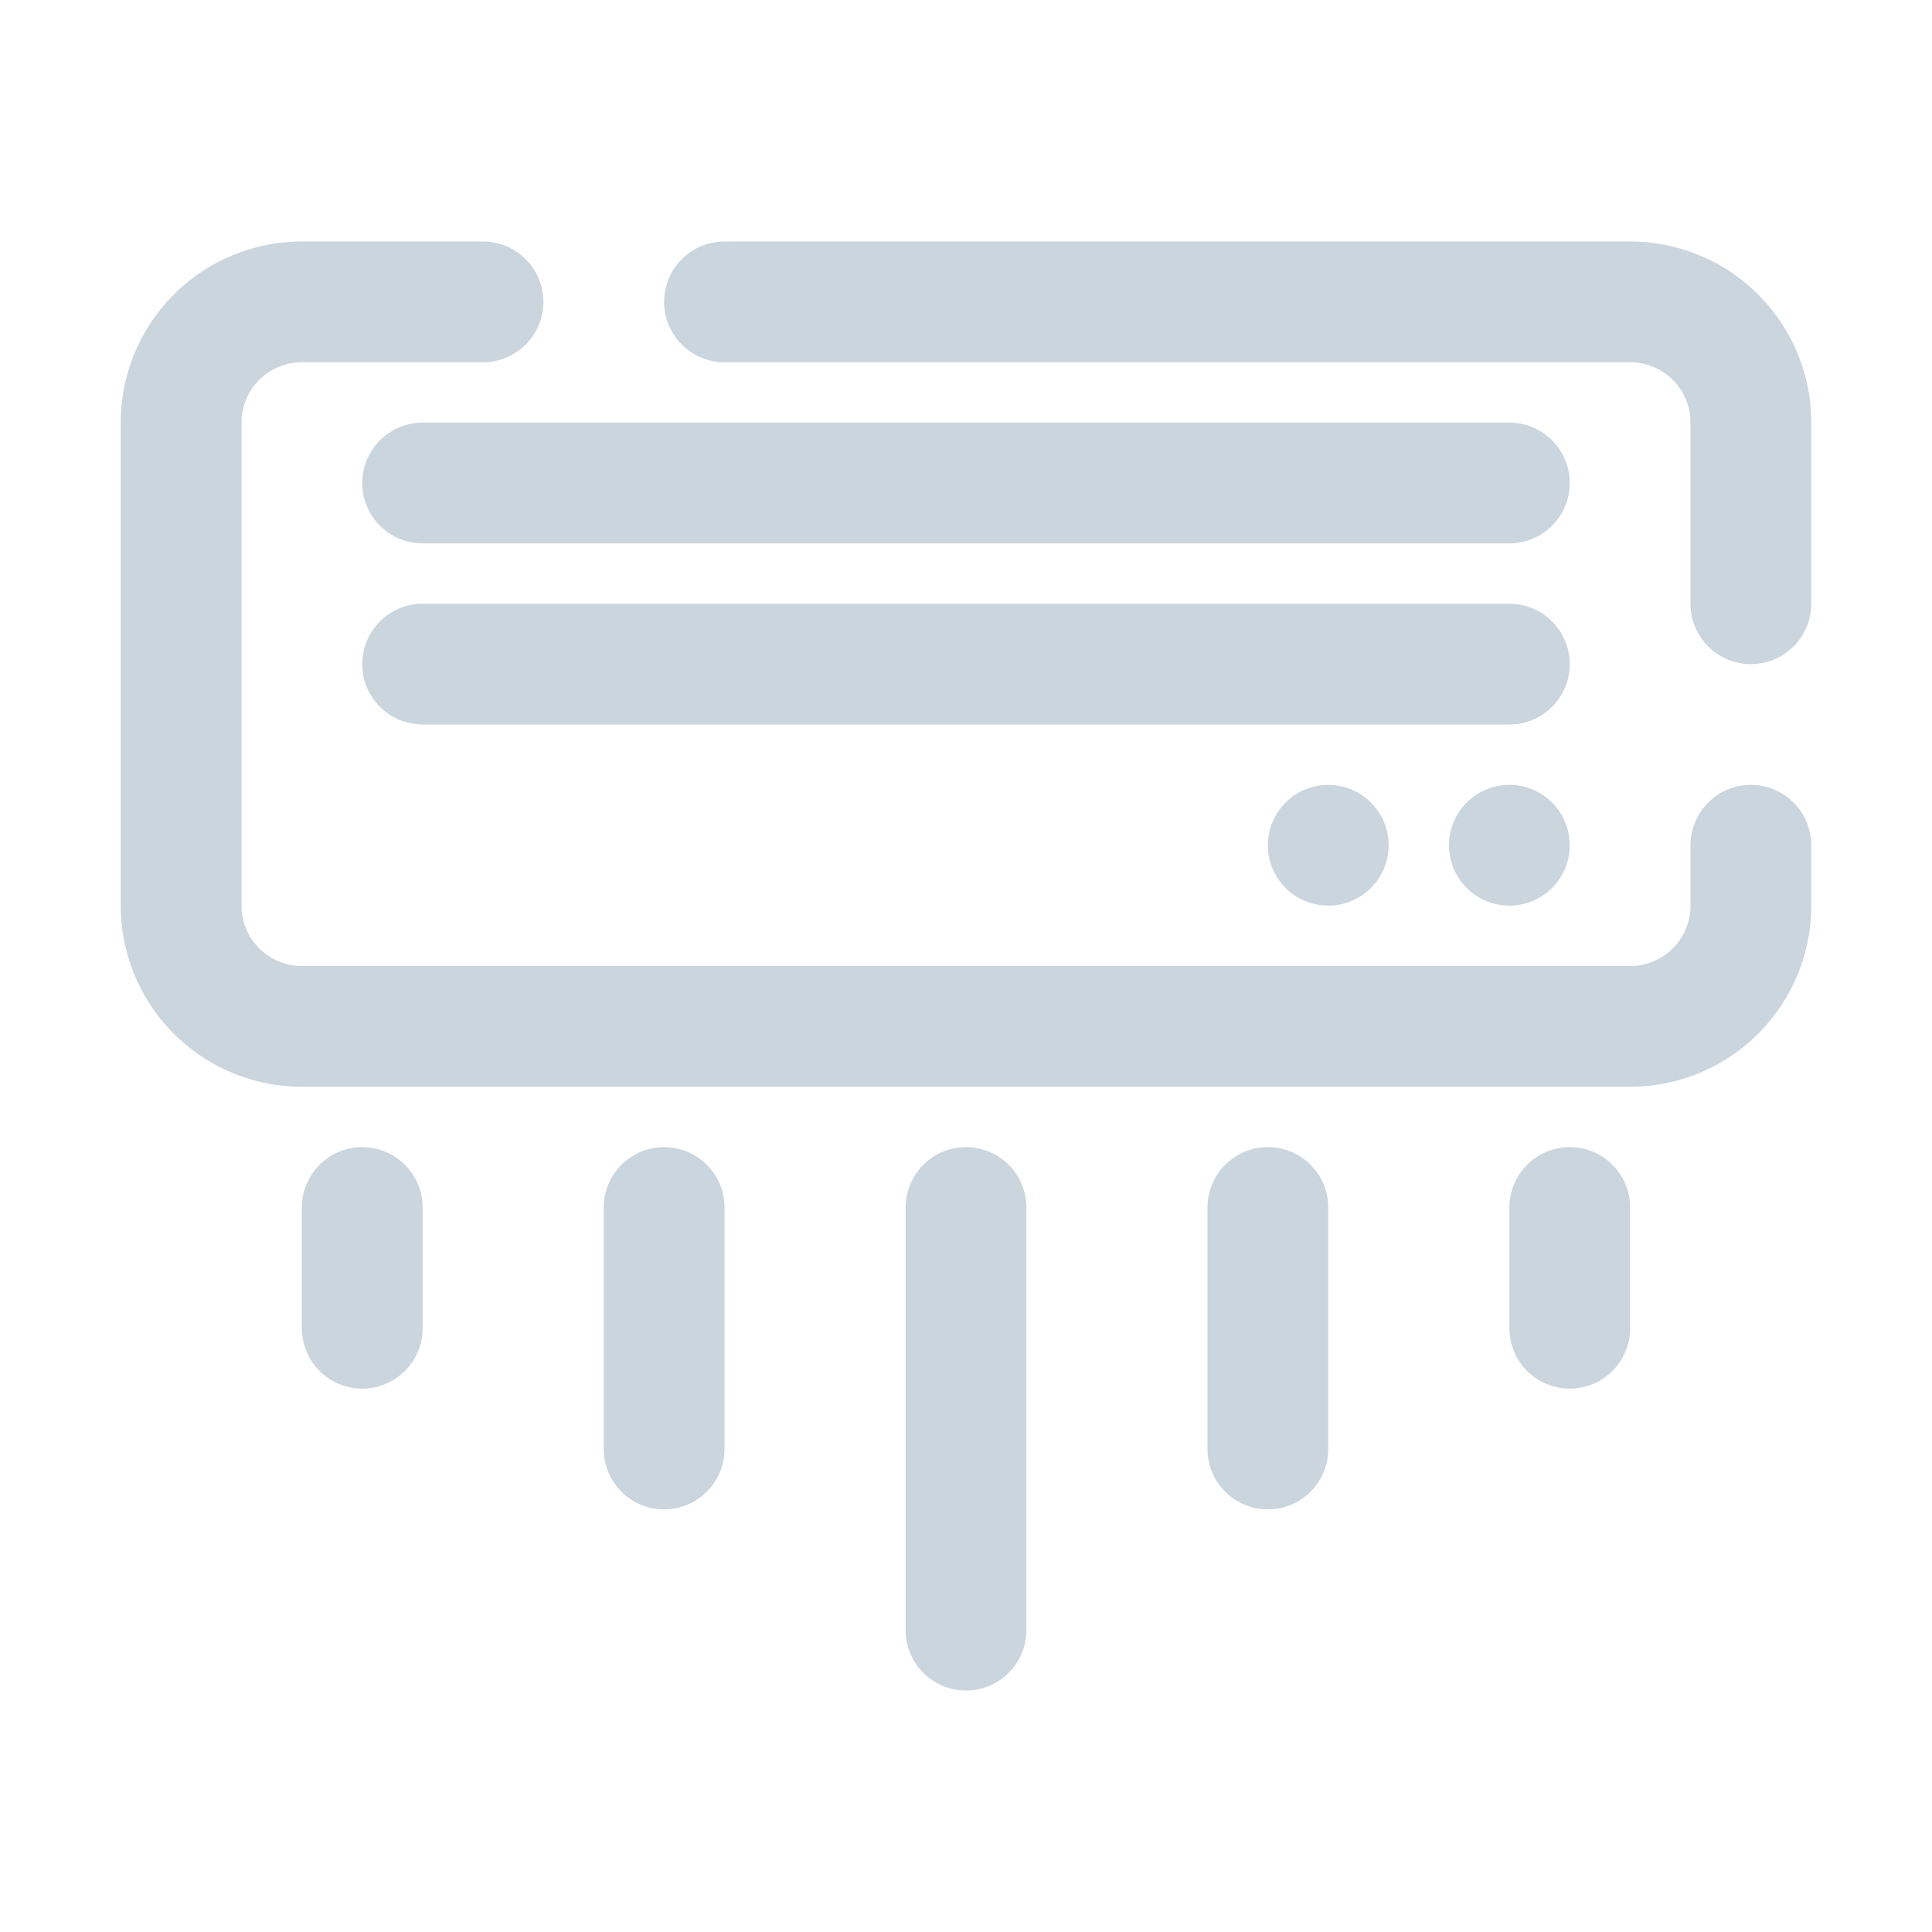
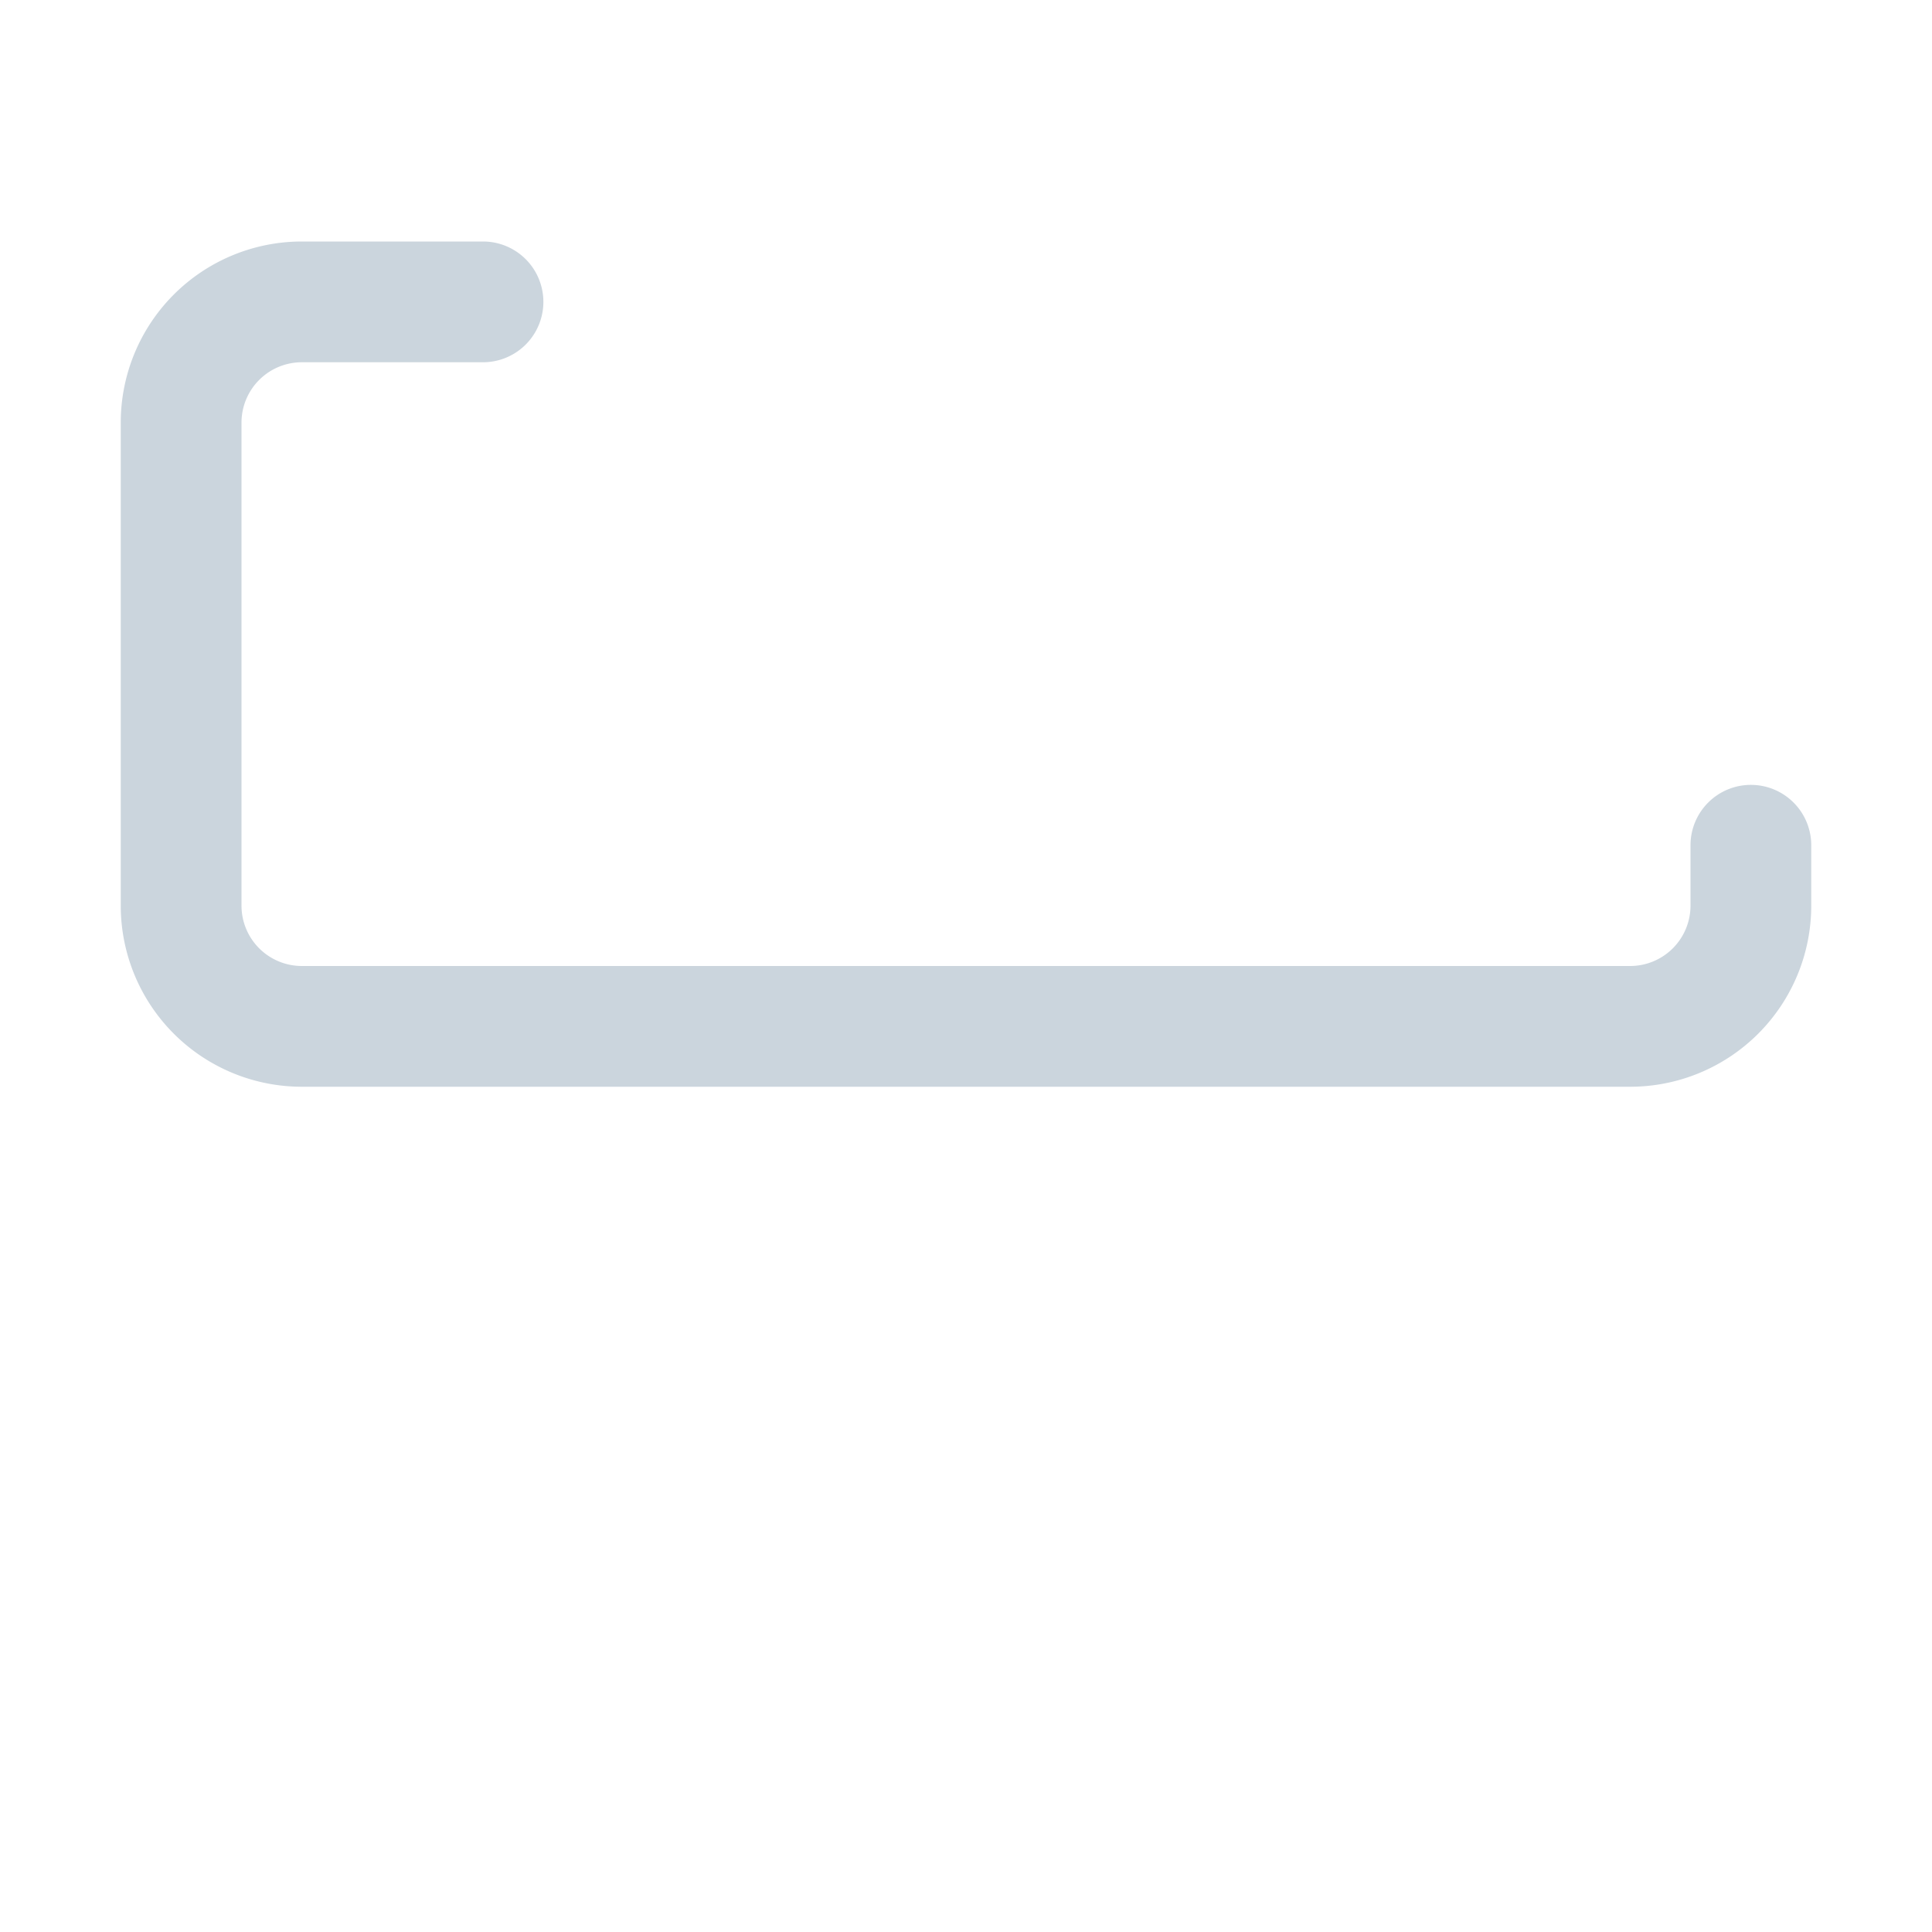
<svg xmlns="http://www.w3.org/2000/svg" viewBox="0 0 32 32" fill="#cbd5dd">
  <g data-name="air conditioner">
    <path d="M29 13a1 1 0 0 0-1 1v1a1 1 0 0 1-1 1H5a1 1 0 0 1-1-1V7a1 1 0 0 1 1-1h3a1 1 0 0 0 0-2H5a3 3 0 0 0-3 3v8a3 3 0 0 0 3 3h22a3 3 0 0 0 3-3v-1a1 1 0 0 0-1-1z" />
-     <path d="M27 4H12a1 1 0 0 0 0 2h15a1 1 0 0 1 1 1v3a1 1 0 0 0 2 0V7a3 3 0 0 0-3-3z" />
-     <path d="M25 7H7a1 1 0 0 0 0 2h18a1 1 0 0 0 0-2zM26 11a1 1 0 0 0-1-1H7a1 1 0 0 0 0 2h18a1 1 0 0 0 1-1zM25 15a1 1 0 0 0 0-2 1 1 0 1 0 0 2zM22 13a1 1 0 1 0 1 1 1 1 0 0 0-1-1zM6 19a1 1 0 0 0-1 1v2a1 1 0 0 0 2 0v-2a1 1 0 0 0-1-1zM16 19a1 1 0 0 0-1 1v7a1 1 0 0 0 2 0v-7a1 1 0 0 0-1-1zM26 19a1 1 0 0 0-1 1v2a1 1 0 0 0 2 0v-2a1 1 0 0 0-1-1zM21 19a1 1 0 0 0-1 1v4a1 1 0 0 0 2 0v-4a1 1 0 0 0-1-1zM11 19a1 1 0 0 0-1 1v4a1 1 0 0 0 2 0v-4a1 1 0 0 0-1-1z" />
  </g>
</svg>